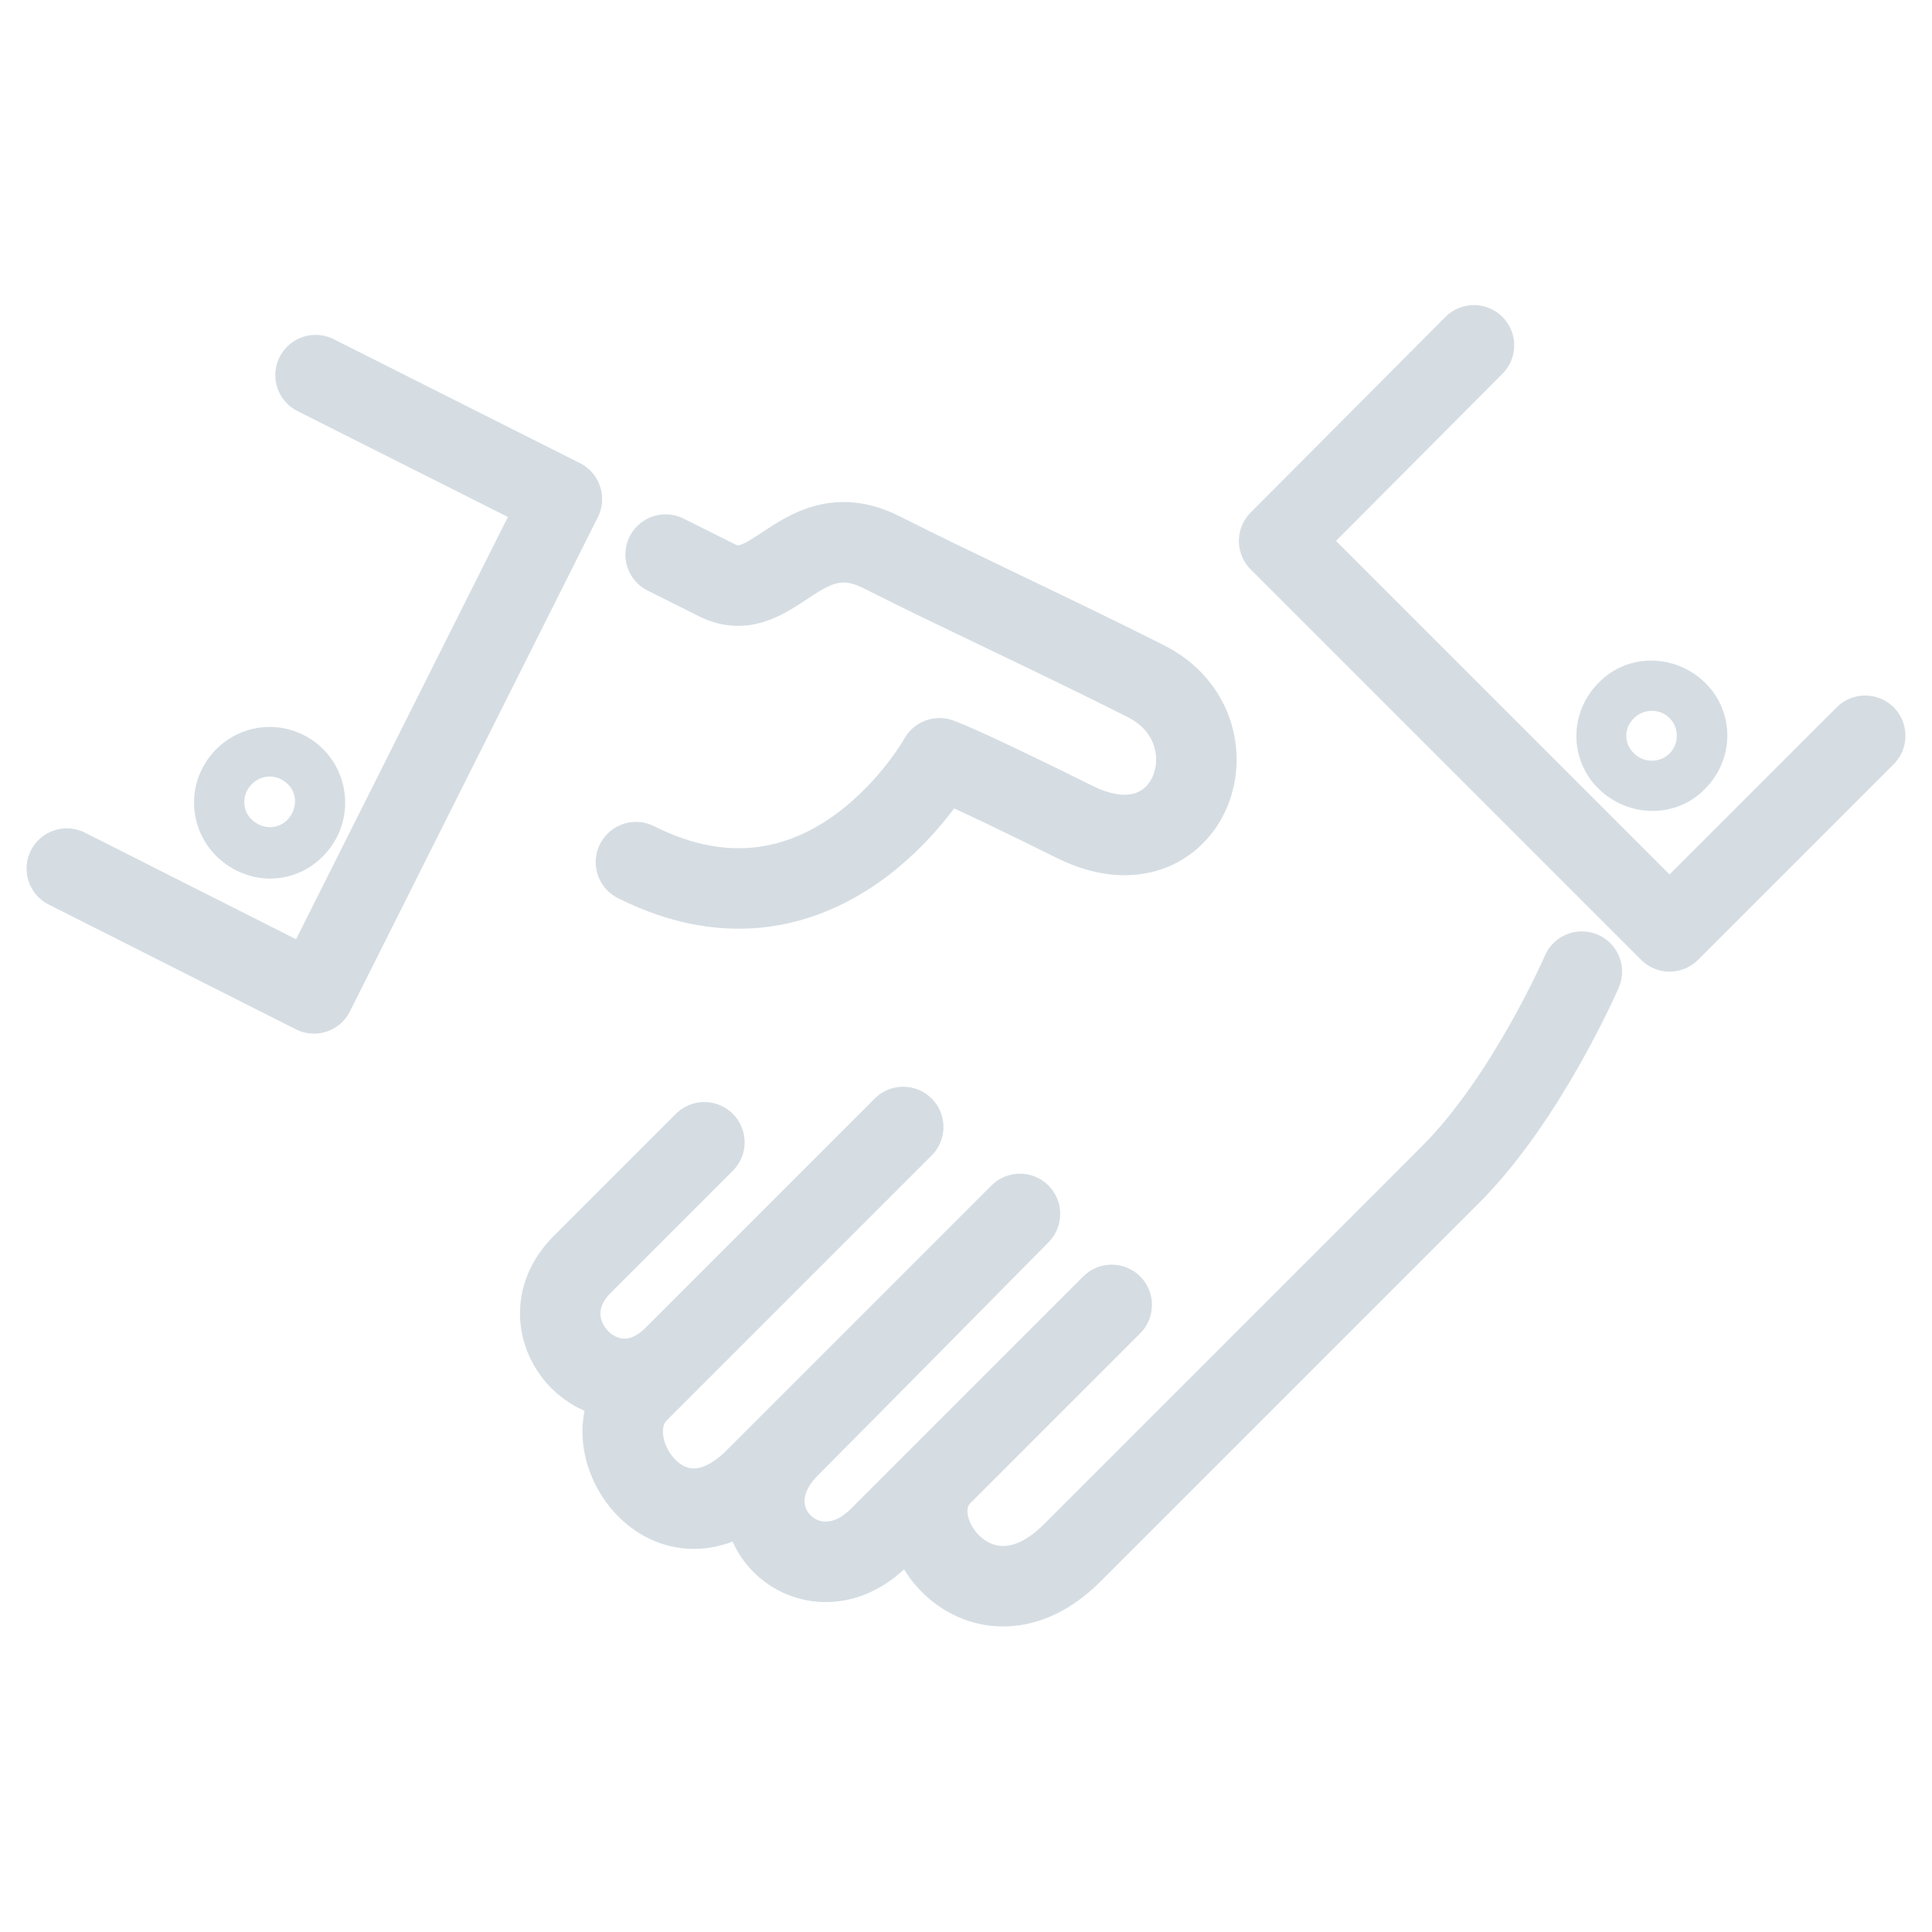
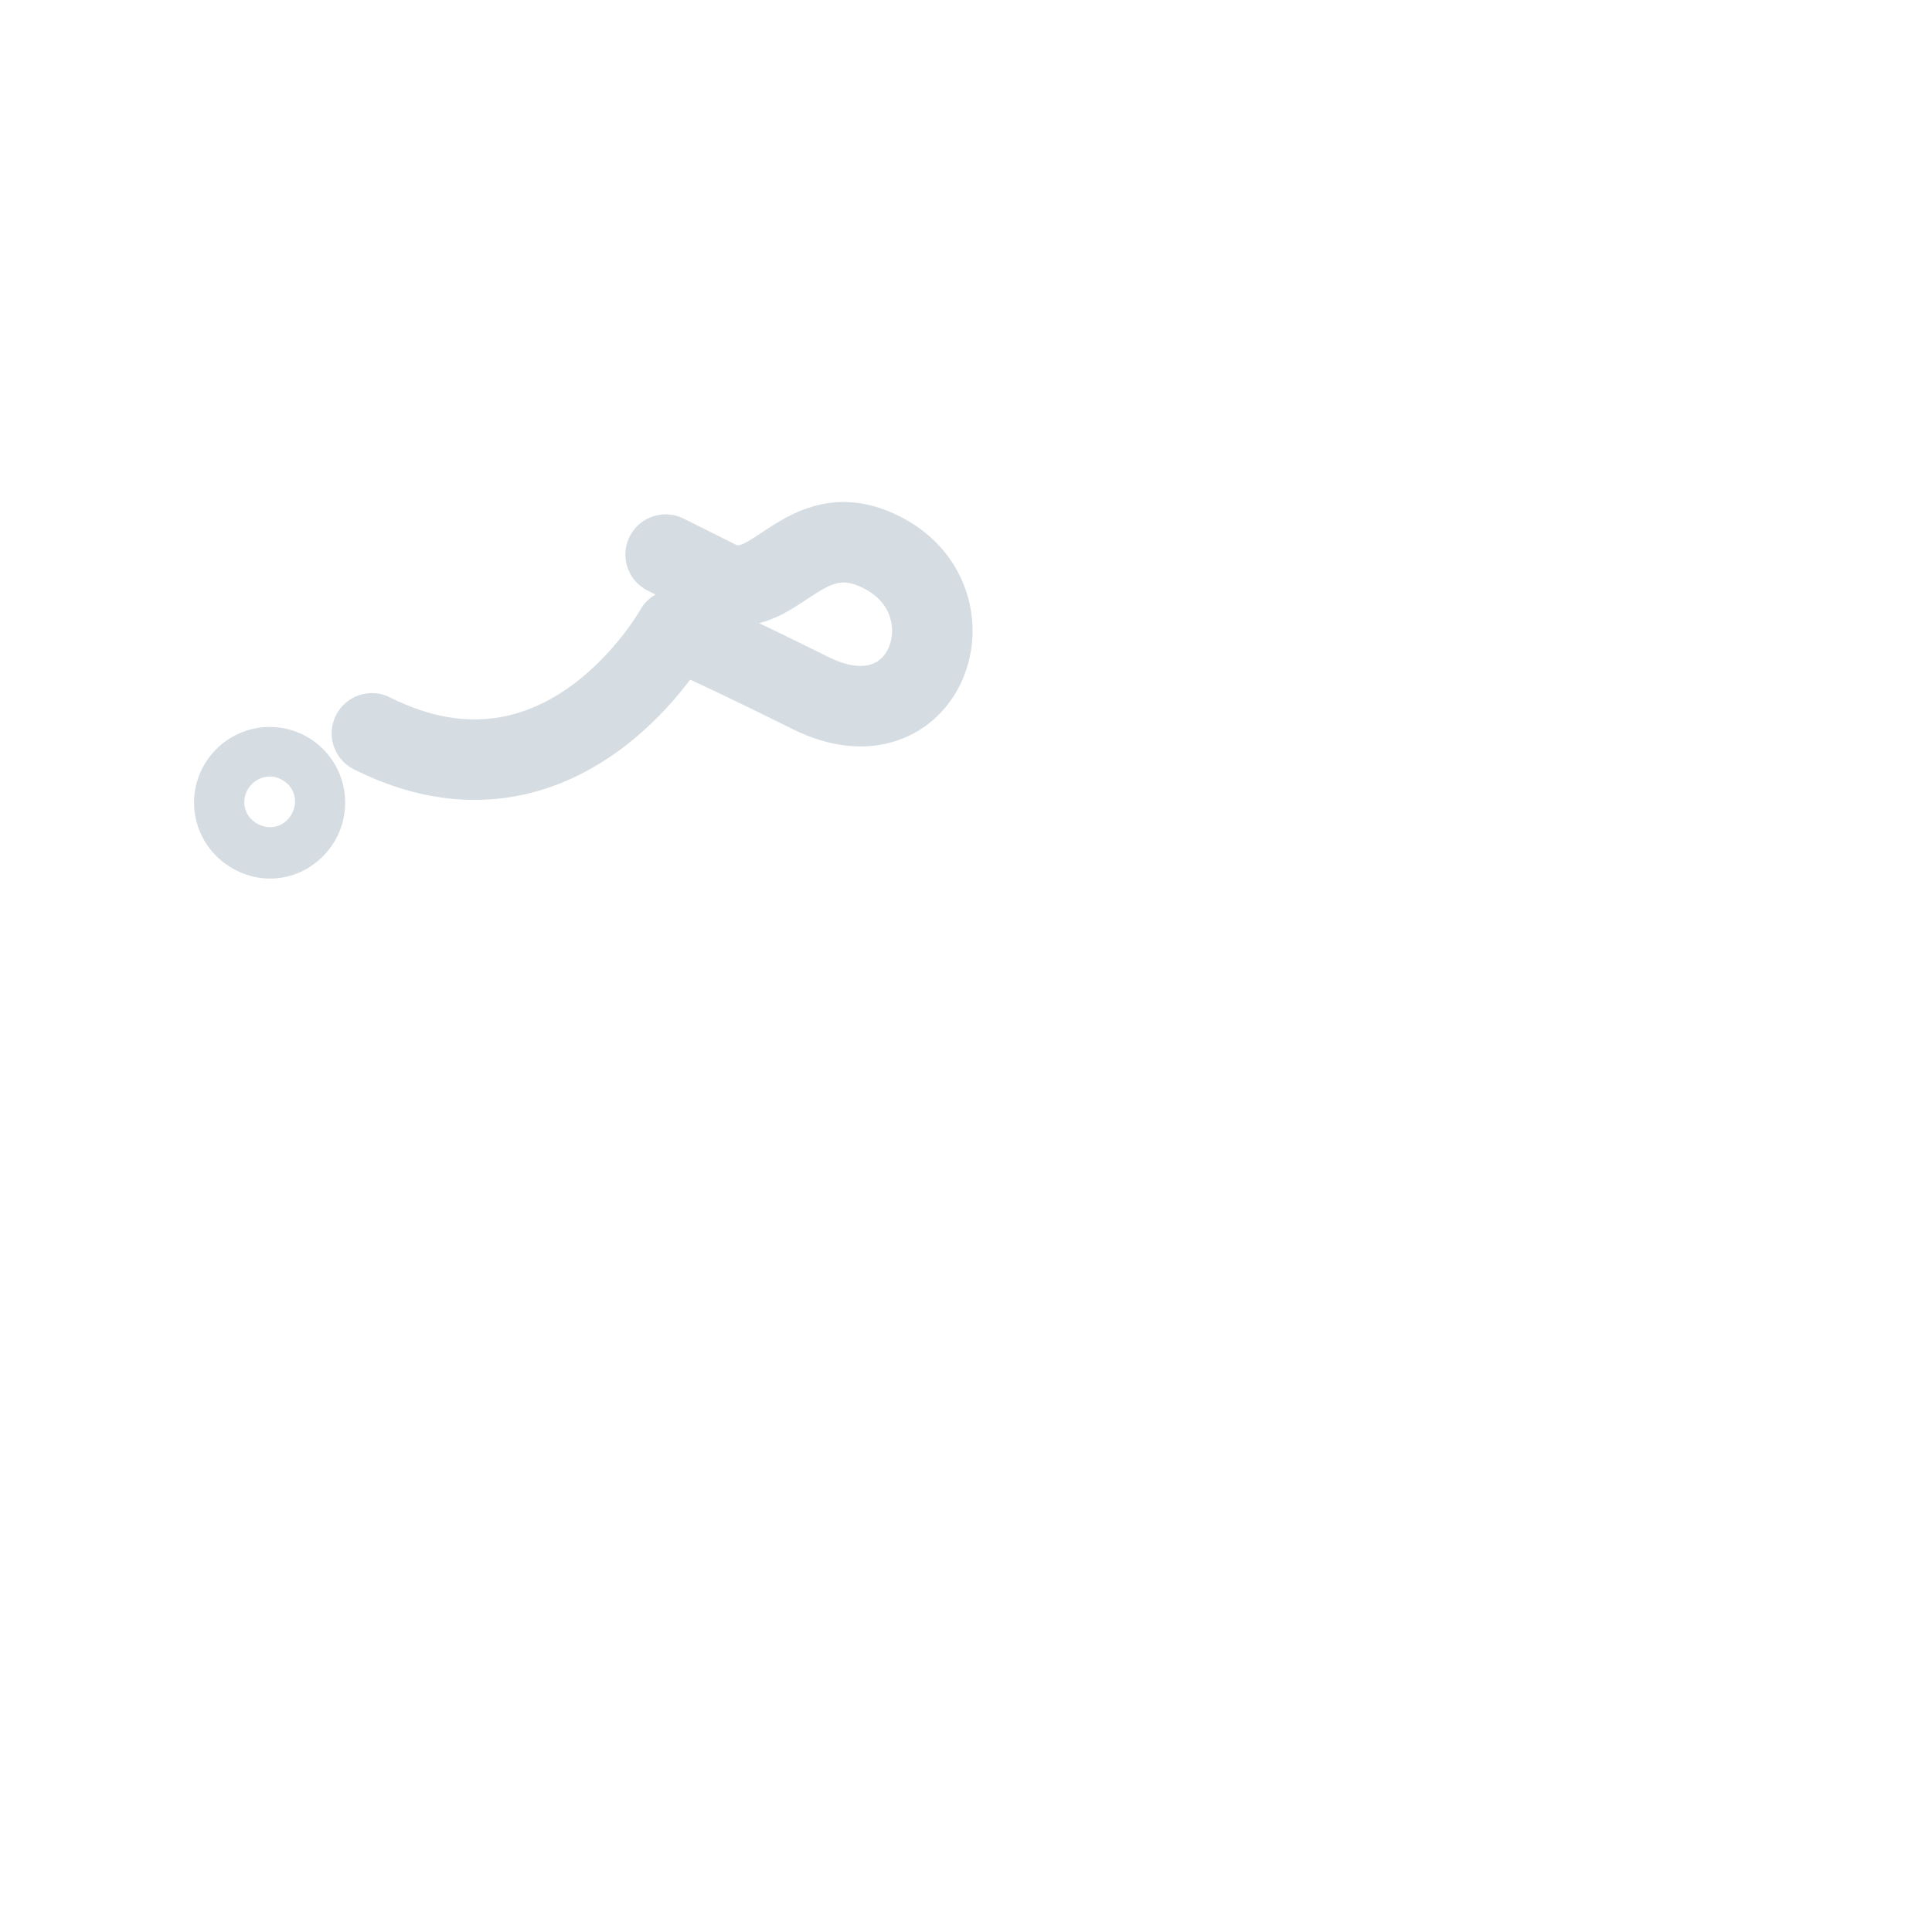
<svg xmlns="http://www.w3.org/2000/svg" version="1.1" x="0px" y="0px" width="240px" height="240px" viewBox="0 0 240 240" style="enable-background:new 0 0 240 240;" xml:space="preserve">
  <style type="text/css">
	.st0{fill:none;}
	.st1{fill:none;stroke:#D5DDE3;stroke-width:10;stroke-linecap:round;stroke-linejoin:round;stroke-miterlimit:10;}
	.st2{fill:#D5DDE3;}
</style>
  <defs>
</defs>
-   <rect class="st0" width="240" height="240" />
-   <polyline class="st1" points="39.2,46.6 69.8,62 39,123.4 8.3,107.9 " />
  <g>
    <path class="st2" d="M34.9,96.8c1.6,0.8,2.2,2.6,1.4,4.2c-0.8,1.6-2.6,2.2-4.2,1.4c-1.6-0.8-2.2-2.6-1.4-4.2   C31.5,96.7,33.3,96,34.9,96.8 M37.7,91.3c-4.6-2.3-10.2-0.5-12.6,4.2c-2.3,4.6-0.5,10.2,4.2,12.6s10.2,0.5,12.6-4.2   C44.2,99.2,42.3,93.6,37.7,91.3L37.7,91.3z" />
  </g>
-   <polyline class="st1" points="231.7,91.4 207.4,115.7 158.9,67.2 183.1,42.9 " />
  <g>
-     <path class="st2" d="M203,89.2c1.2-1.2,3.2-1.2,4.4,0c1.2,1.2,1.2,3.2,0,4.4c-1.2,1.2-3.2,1.2-4.4,0   C201.7,92.4,201.7,90.4,203,89.2 M198.6,84.8c-3.7,3.7-3.7,9.6,0,13.2s9.6,3.7,13.2,0c3.7-3.7,3.7-9.6,0-13.2   S202.2,81.1,198.6,84.8L198.6,84.8z" />
-   </g>
-   <path class="st1" d="M87.5,141.9c0,0-7.3,7.3-15.2,15.2c-7.9,7.9,3.2,19.6,11.4,11.4s28.5-28.5,28.5-28.5s-26.6,26.6-32.9,32.9  s3.8,21.5,14.5,10.8s32.9-32.9,32.9-32.9s-22.3,22.6-28.6,28.9c-8.8,8.8,2.7,19.8,11.2,11.2c8.5-8.5,28.8-28.8,28.8-28.8  s-17.3,17.3-21.1,21.1c-6.3,6.3,4.9,21,16.2,9.7s37.5-37.5,47-47s16.3-25.2,16.3-25.2" />
-   <path class="st1" d="M82.7,68.9c0,0-0.6-0.3,6.4,3.2c7,3.5,10.5-8.5,20.4-3.5s20.9,10,32.8,16c12,6,5.7,24.7-8.8,17.5  s-16.8-7.9-16.8-7.9s-13.8,24.9-37.7,12.9" />
+     </g>
+   <path class="st1" d="M82.7,68.9c0,0-0.6-0.3,6.4,3.2c7,3.5,10.5-8.5,20.4-3.5c12,6,5.7,24.7-8.8,17.5  s-16.8-7.9-16.8-7.9s-13.8,24.9-37.7,12.9" />
</svg>